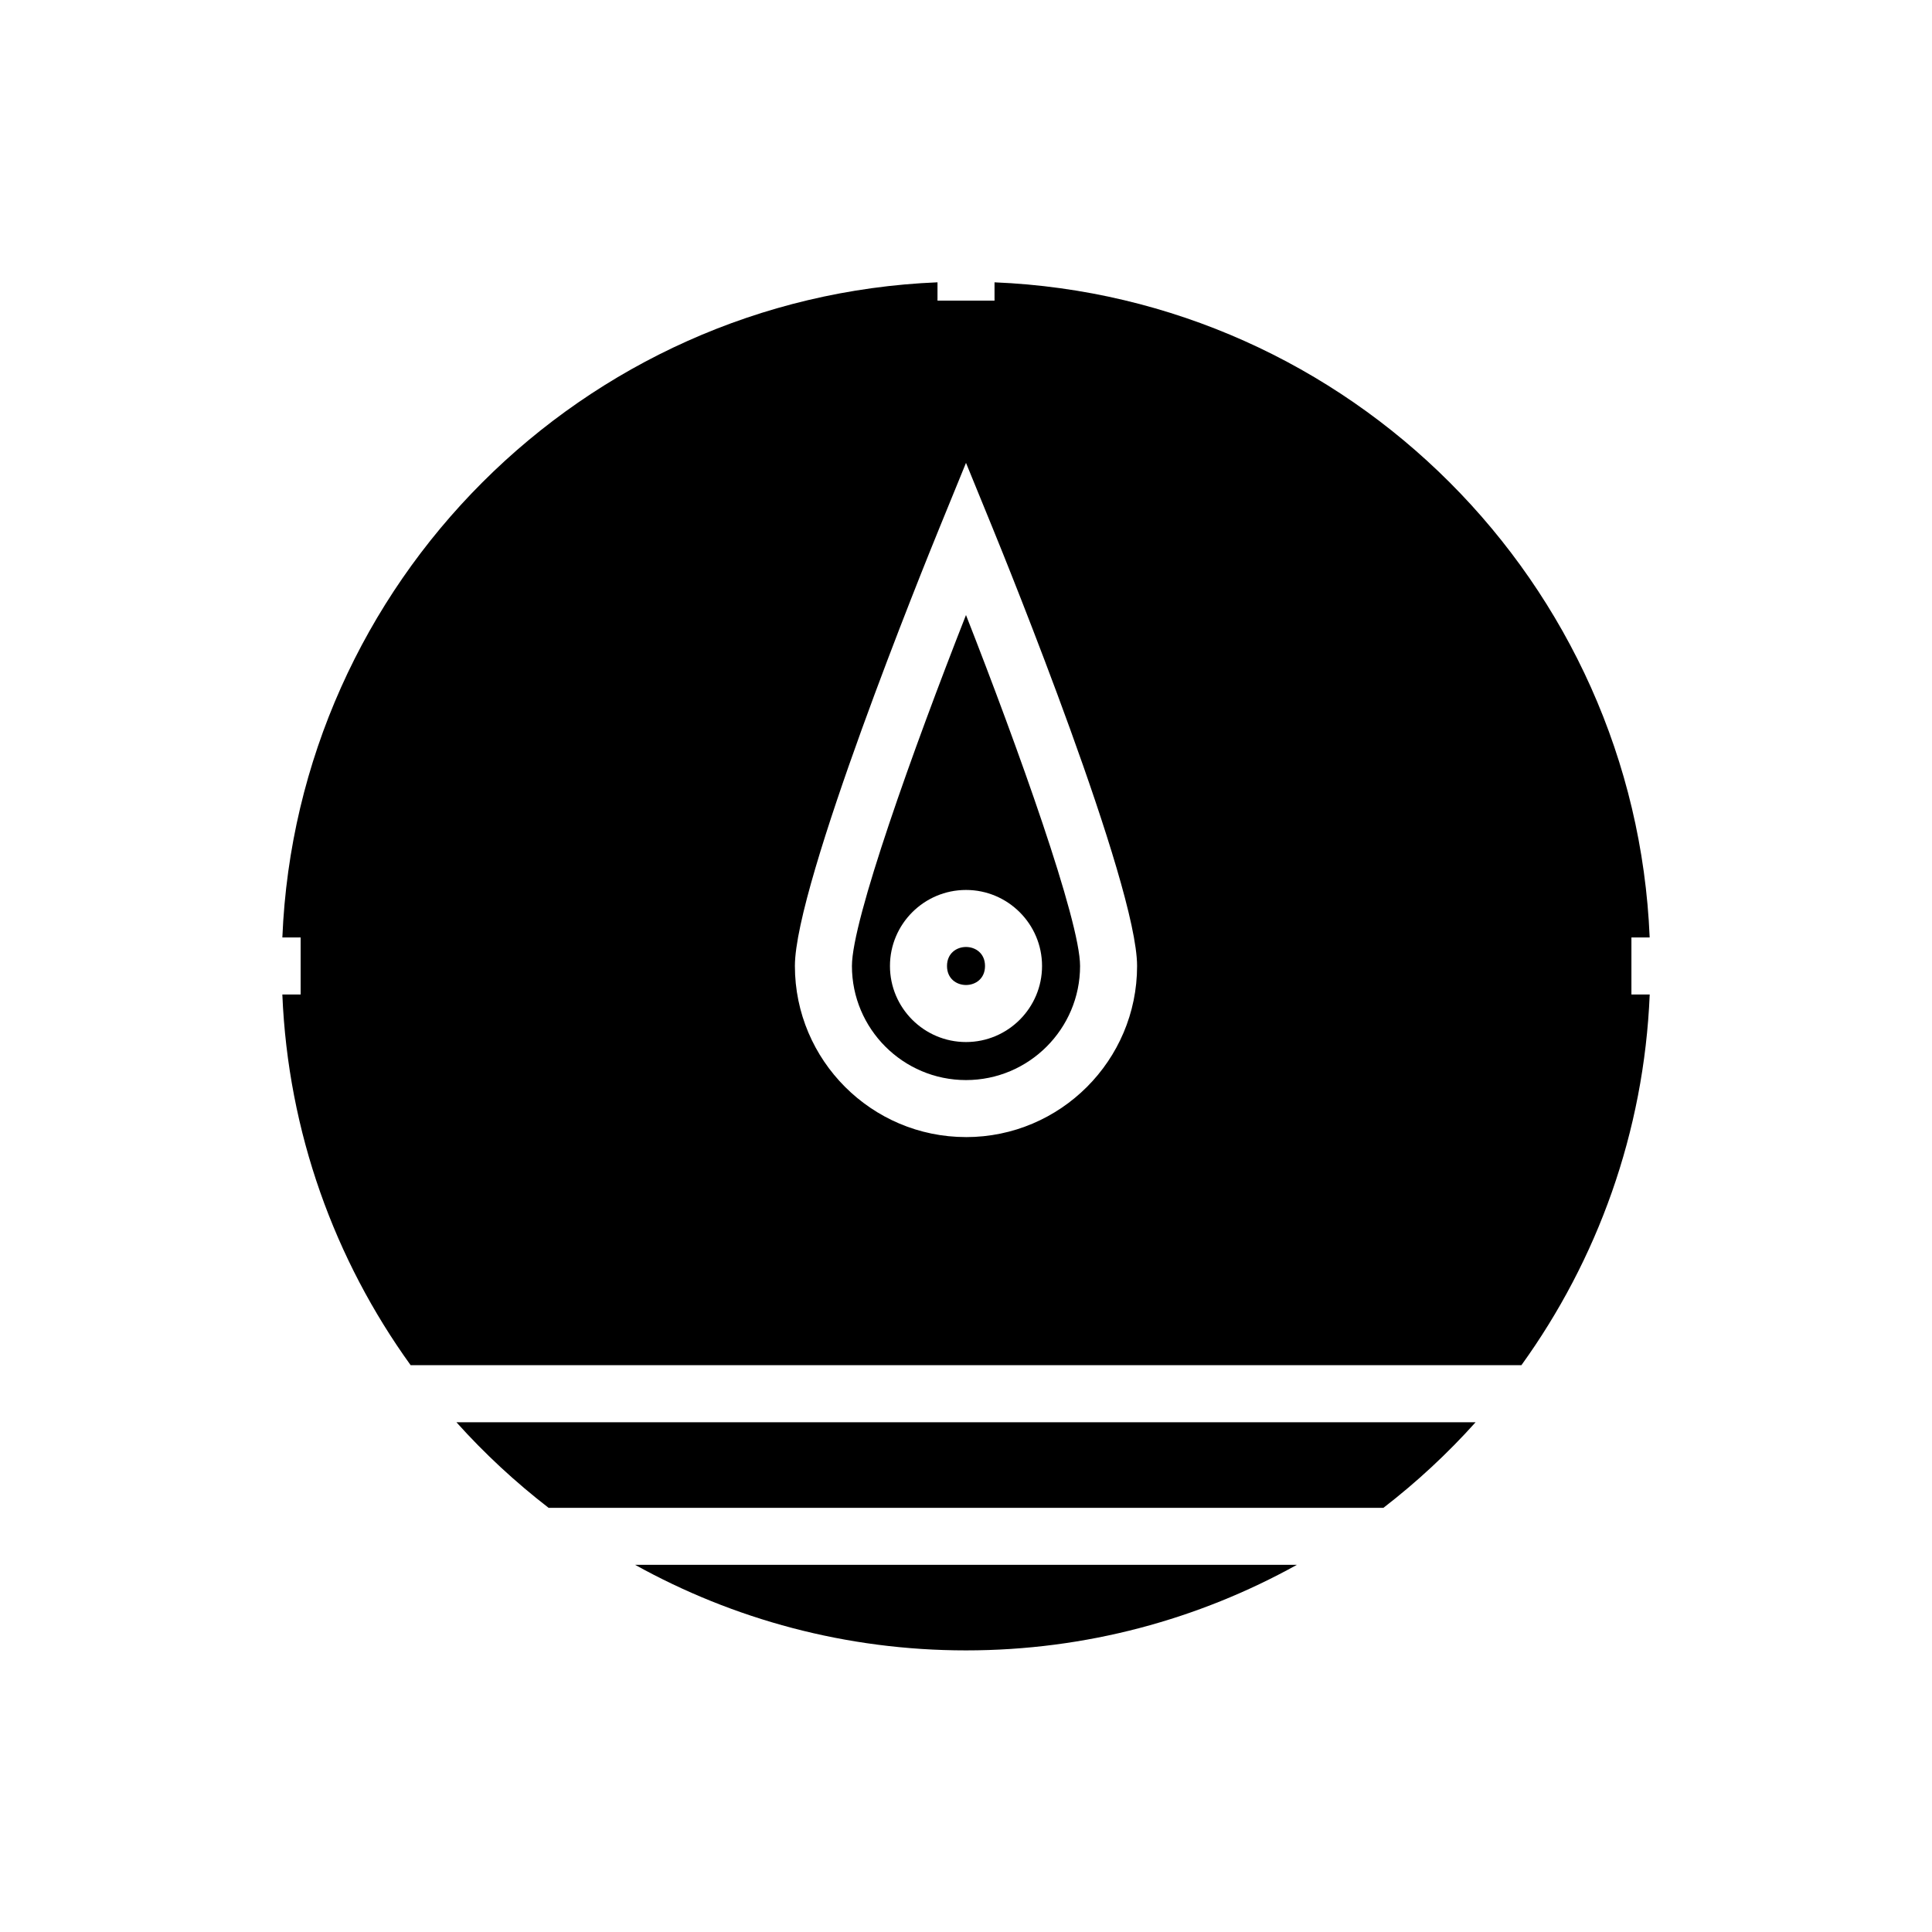
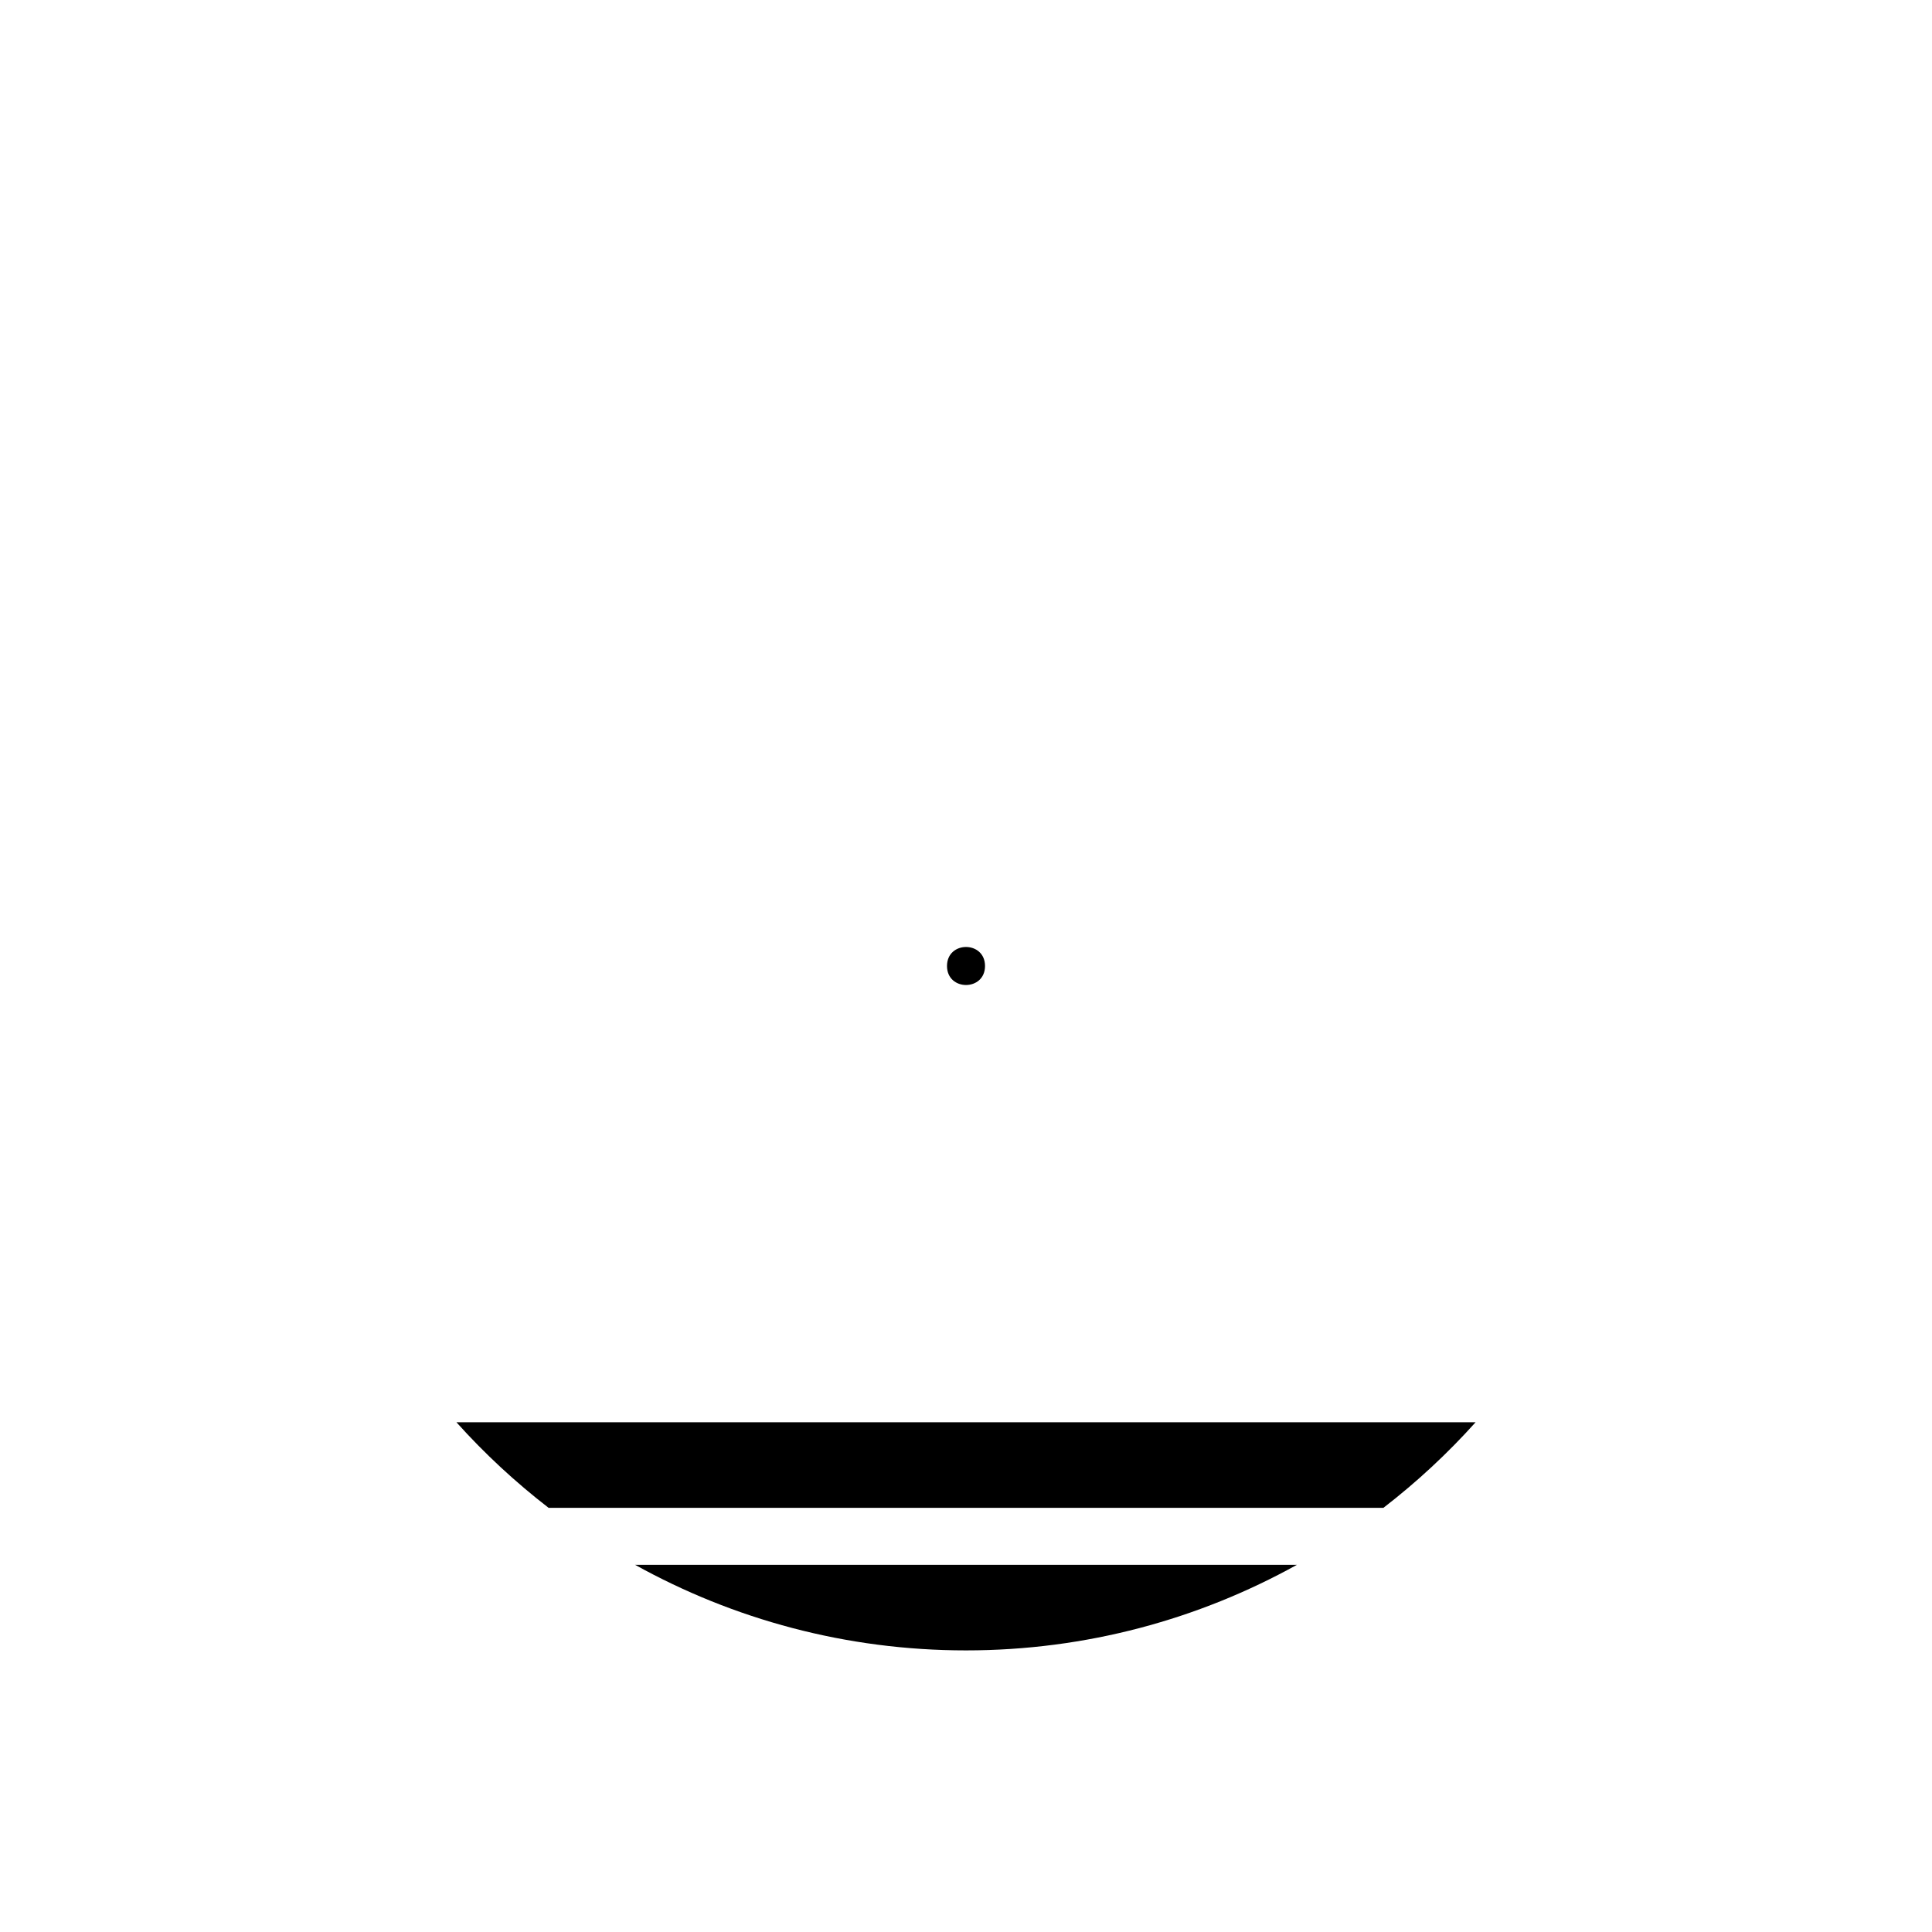
<svg xmlns="http://www.w3.org/2000/svg" fill="#000000" width="800px" height="800px" version="1.1" viewBox="144 144 512 512">
  <g>
-     <path d="m369.77 400c0 16.668 13.559 30.23 30.23 30.23 16.668 0 30.23-13.559 30.23-30.23 0-11.988-16.457-57.875-30.234-93.012-14.043 35.742-30.227 80.887-30.227 93.012zm50.383 0c0 11.113-9.039 20.152-20.152 20.152s-20.152-9.039-20.152-20.152 9.039-20.152 20.152-20.152 20.152 9.035 20.152 20.152z" />
    <path d="m405.04 400c0 6.715-10.074 6.715-10.074 0 0-6.719 10.074-6.719 10.074 0" />
    <path d="m289.38 543.59h221.24c8.816-6.809 16.996-14.387 24.422-22.672h-270.08c7.426 8.281 15.605 15.863 24.422 22.672z" />
    <path d="m400 581.37c31.789 0 61.676-8.246 87.684-22.672h-175.37c26.008 14.426 55.895 22.672 87.684 22.672z" />
-     <path d="m581.18 392.44c-3.879-94.004-79.617-169.75-173.62-173.62v4.844h-15.113v-4.848c-94.004 3.879-169.75 79.621-173.62 173.62h4.844v15.113h-4.848c1.508 36.566 13.898 70.352 34.004 98.242h294.36c20.105-27.891 32.496-61.676 34.004-98.242h-4.848v-15.113zm-181.18 52.898c-25.004 0-45.344-20.34-45.344-45.344 0-21.727 34.422-106.61 38.348-116.21l6.996-17.121 6.996 17.121c3.926 9.609 38.344 94.492 38.344 116.22 0 25.004-20.336 45.34-45.34 45.34z" />
  </g>
</svg>